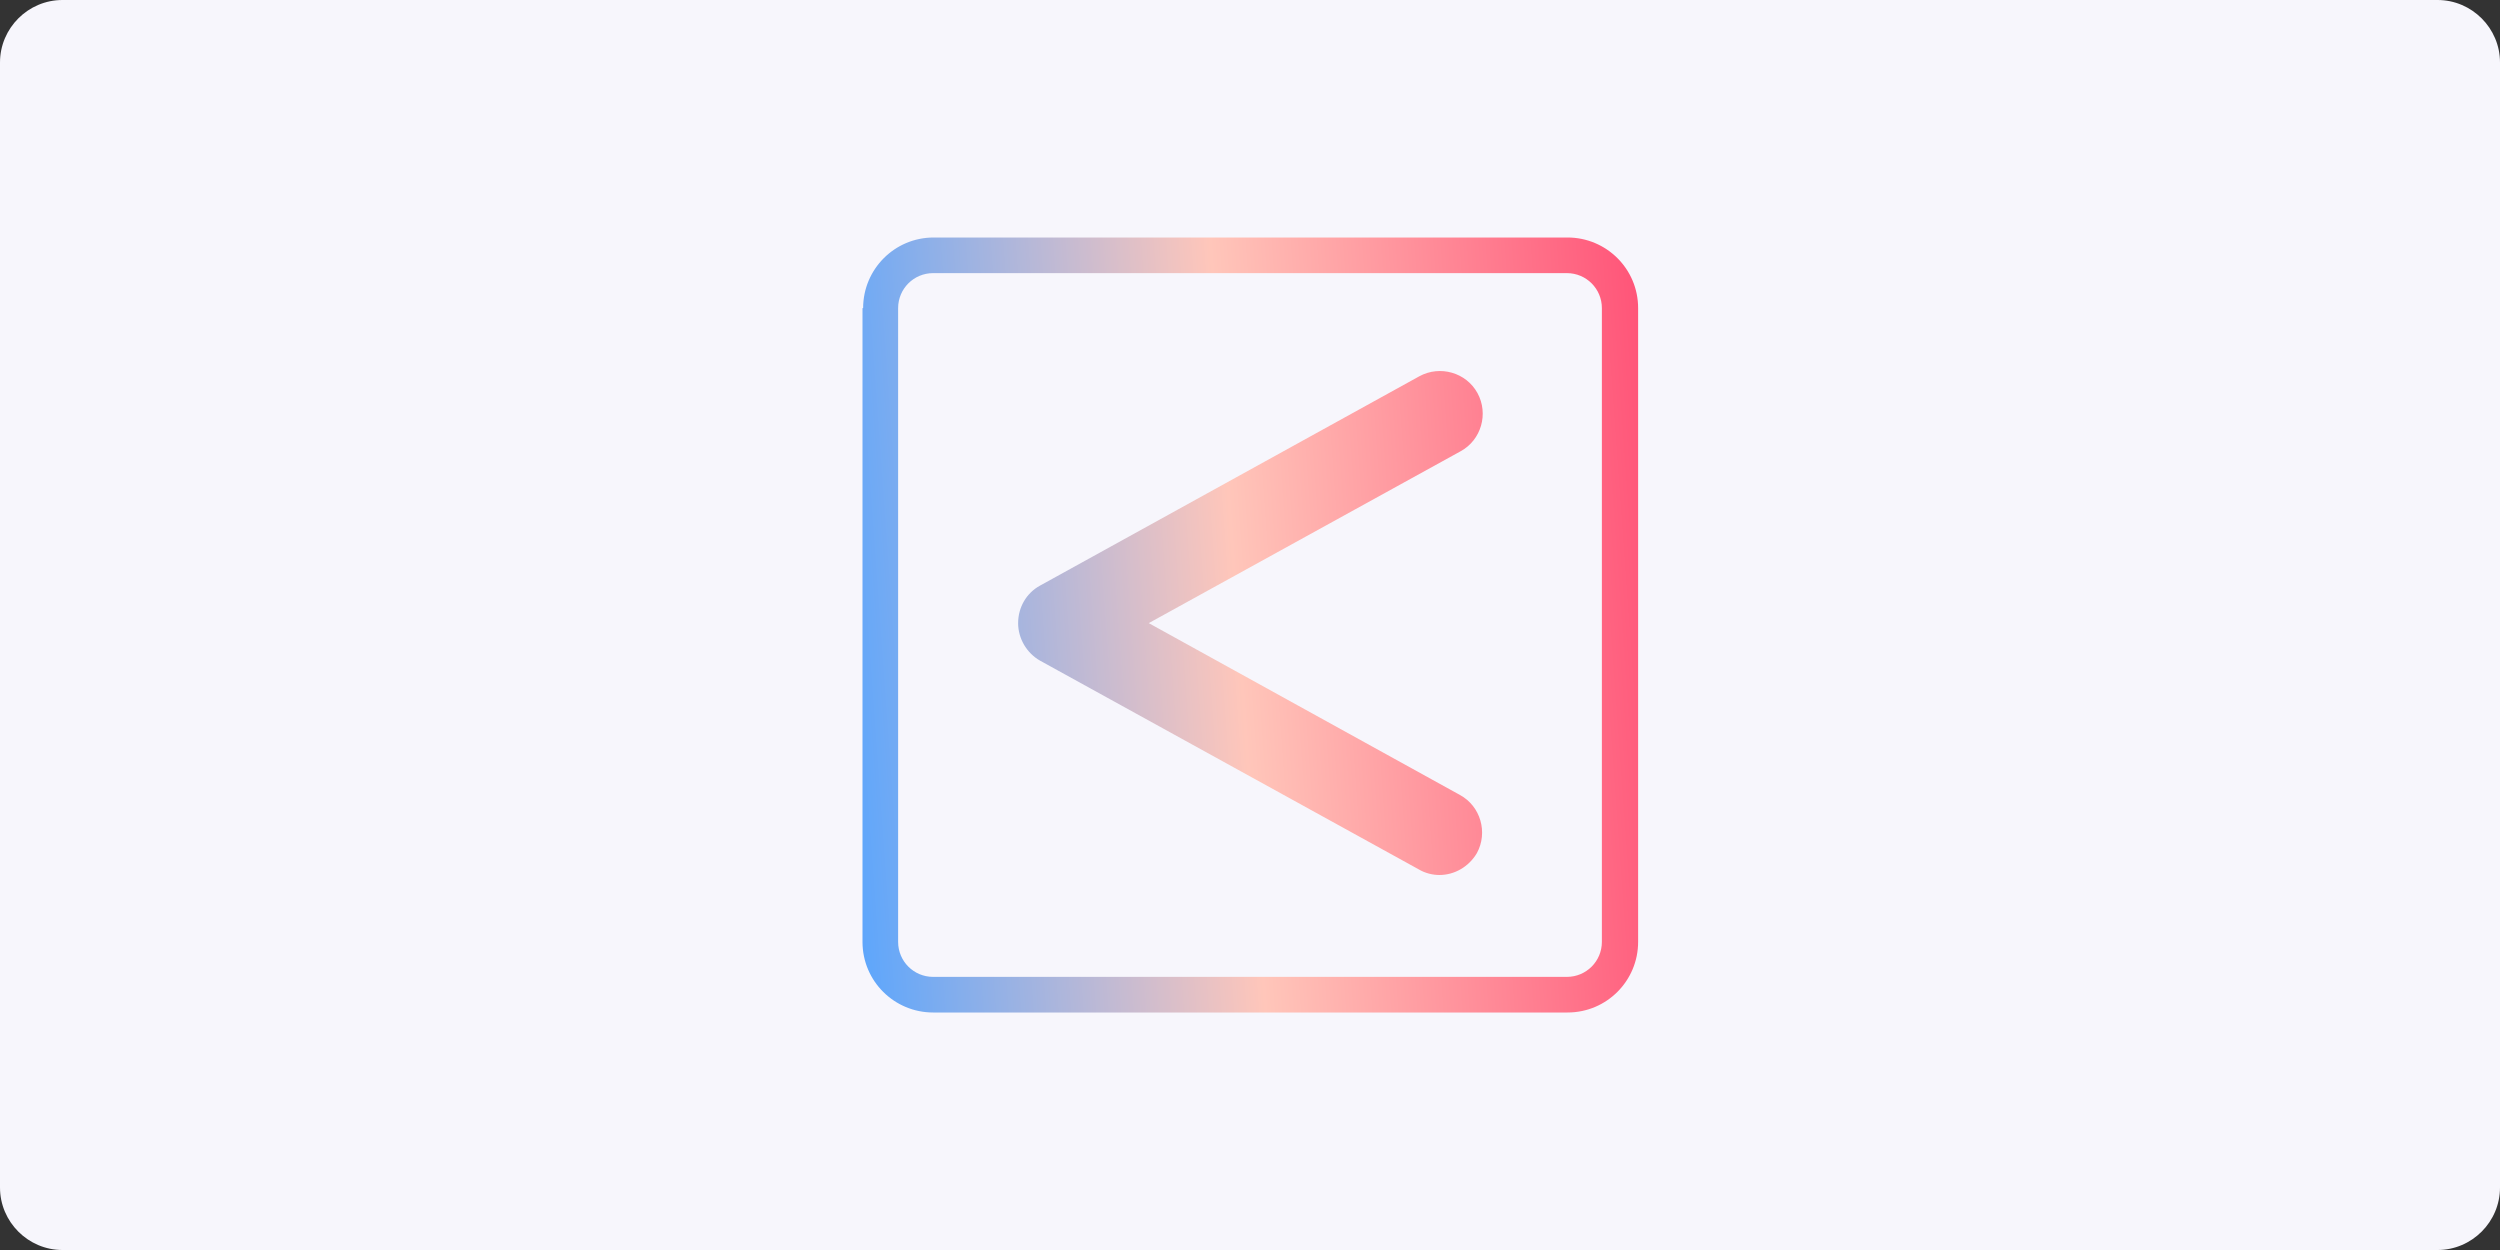
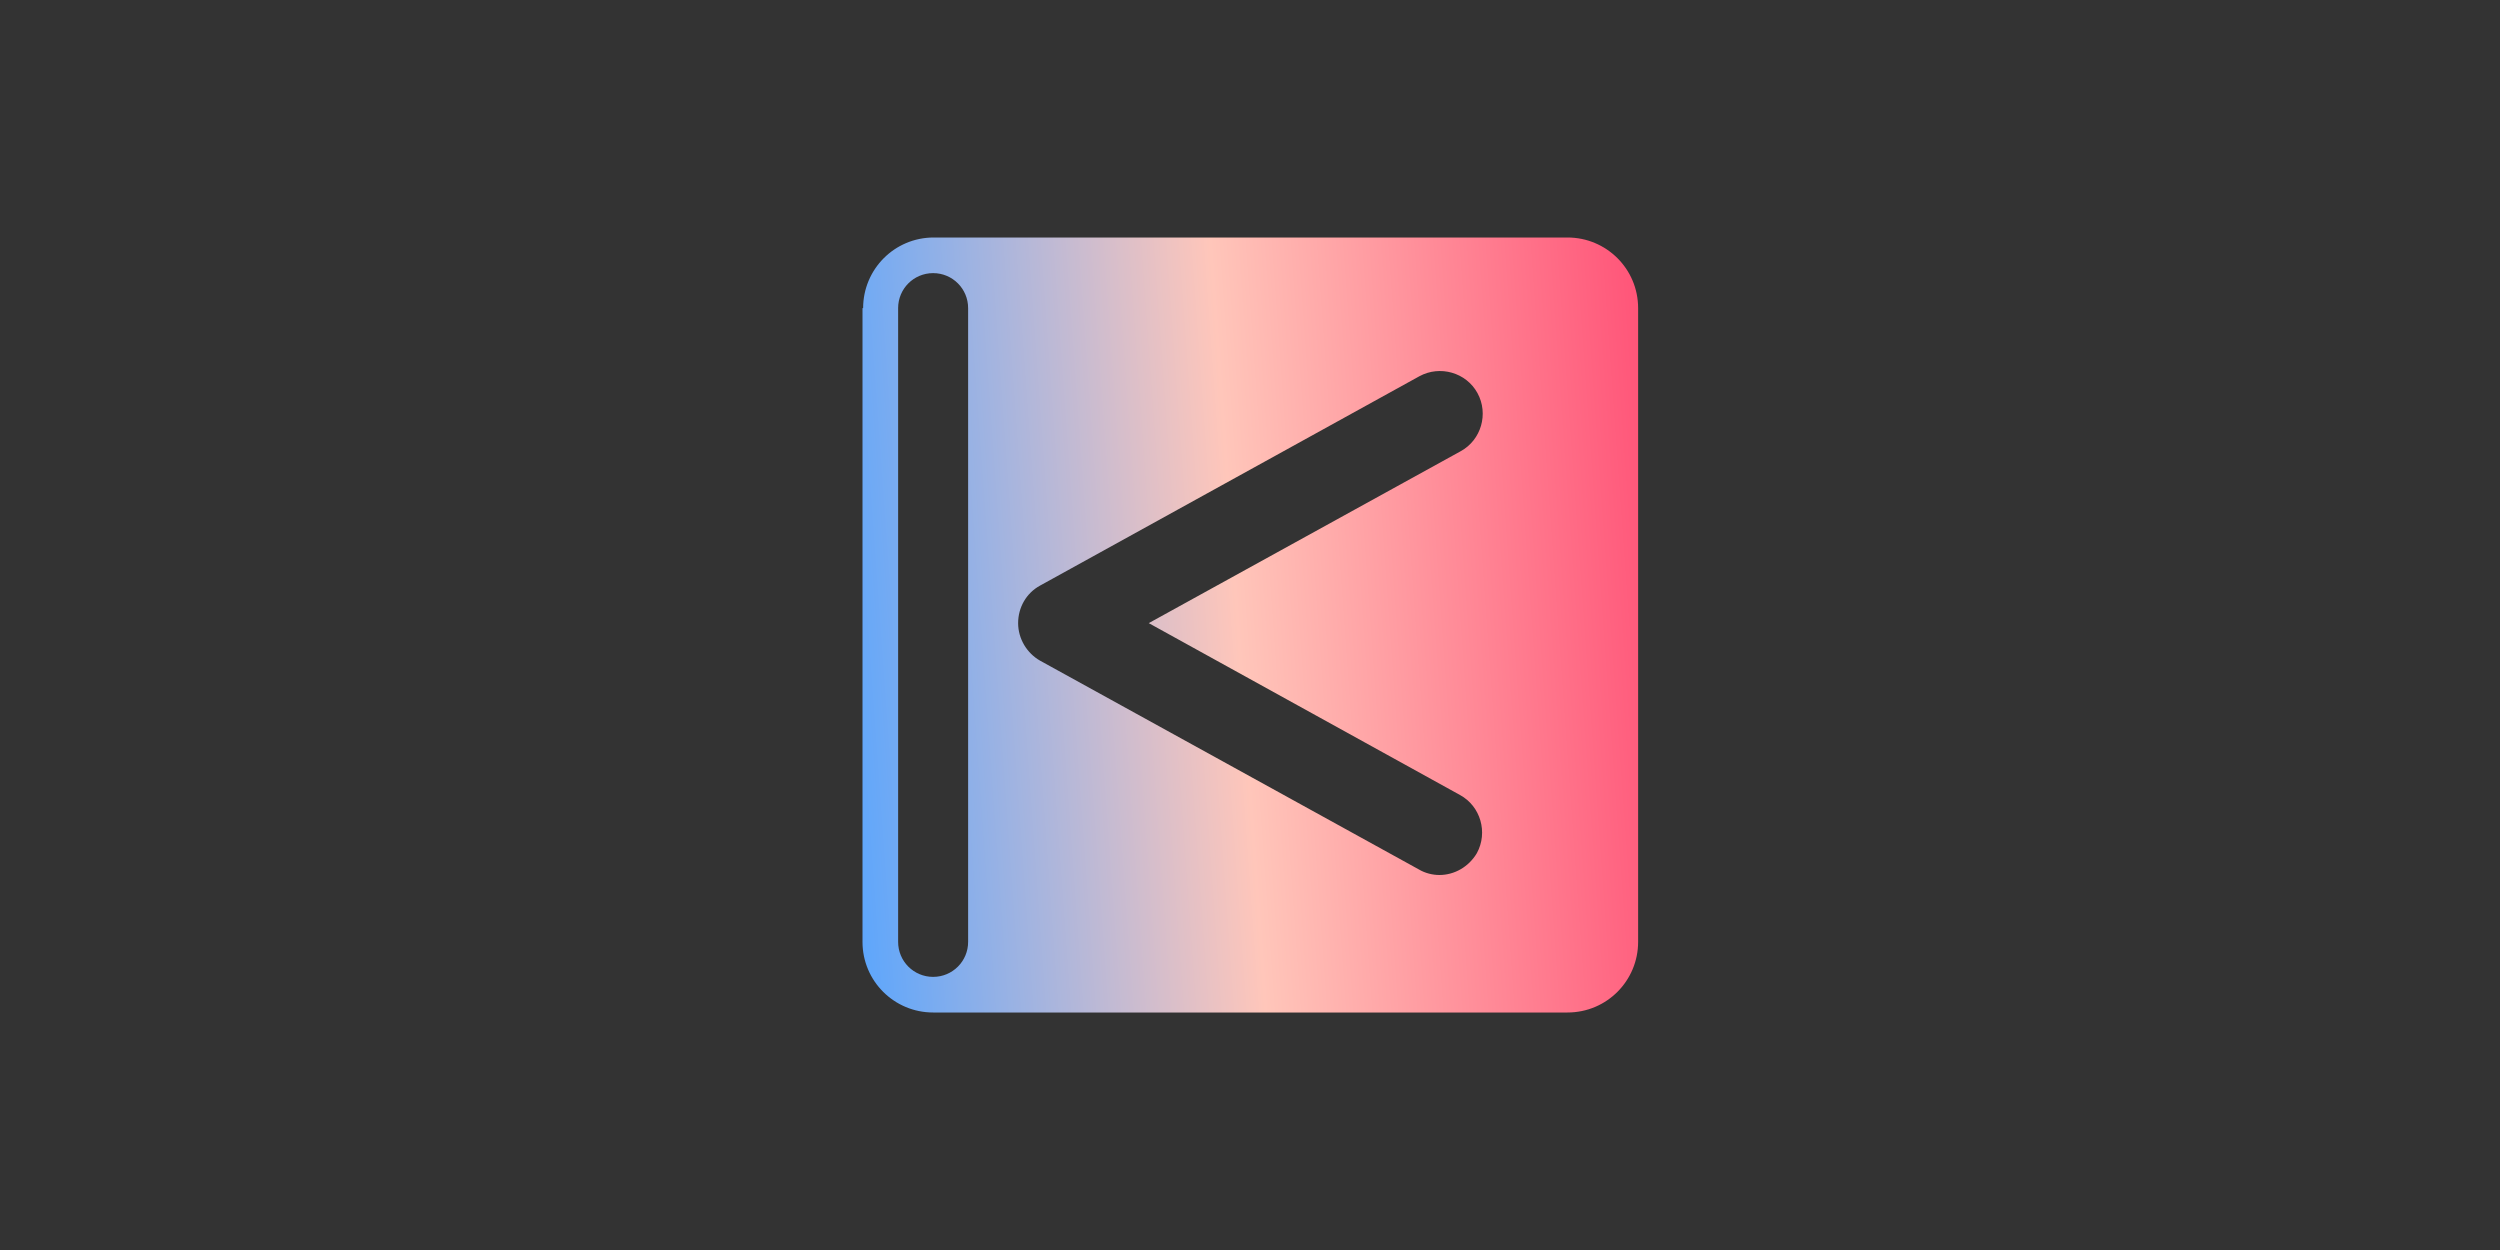
<svg xmlns="http://www.w3.org/2000/svg" version="1.1" x="0px" y="0px" viewBox="0 0 400 200" style="enable-background:new 0 0 400 200;" xml:space="preserve">
  <rect x="0" y="0" width="400" height="200" fill="#333333" stroke="none" />
  <style type="text/css">
	.st0{fill-rule:evenodd;clip-rule:evenodd;fill:#F7F6FC;}
	.st1{fill-rule:evenodd;clip-rule:evenodd;fill:url(#SVGID_1_);}
</style>
  <g id="BG">
-     <path class="st0" d="M390,200H10c-5.5,0-10-4.5-10-10V10C0,4.5,4.5,0,10,0H390c5.5,0,10,4.5,10,10V190C400,195.5,395.5,200,390,200   z" />
-   </g>
+     </g>
  <g id="Content">
    <g>
      <linearGradient id="SVGID_1_" gradientUnits="userSpaceOnUse" x1="134.223" y1="97.267" x2="266.059" y2="106.753" gradientTransform="matrix(1 0 0 -1 0 202)">
        <stop offset="0" style="stop-color:#5DA6FC" />
        <stop offset="0.484" style="stop-color:#FFC6BA" />
        <stop offset="1" style="stop-color:#FF5478" />
      </linearGradient>
-       <path class="st1" d="M149.3,43.7h101.4c3.1,0,5.6,2.5,5.6,5.6v101.4c0,3.1-2.5,5.6-5.6,5.6H149.3c-3.1,0-5.6-2.5-5.6-5.6V49.3    C143.7,46.2,146.2,43.7,149.3,43.7z M138.1,49.3c0-6.2,5-11.3,11.3-11.3h101.4c6.2,0,11.3,5,11.3,11.3v101.4    c0,6.2-5,11.3-11.3,11.3H149.3c-6.2,0-11.3-5-11.3-11.3V49.3z M227,139.1c1,0.6,2.2,0.9,3.3,0.9l0,0c2.4,0,4.7-1.3,6-3.5    c1.8-3.3,0.6-7.5-2.7-9.3l-49.8-27.5l49.9-27.5c3.3-1.8,4.5-6,2.7-9.3c-1.8-3.3-6-4.5-9.3-2.7l-60.7,33.5c-2.2,1.2-3.5,3.5-3.5,6    c0,2.5,1.4,4.8,3.5,6L227,139.1z" />
+       <path class="st1" d="M149.3,43.7c3.1,0,5.6,2.5,5.6,5.6v101.4c0,3.1-2.5,5.6-5.6,5.6H149.3c-3.1,0-5.6-2.5-5.6-5.6V49.3    C143.7,46.2,146.2,43.7,149.3,43.7z M138.1,49.3c0-6.2,5-11.3,11.3-11.3h101.4c6.2,0,11.3,5,11.3,11.3v101.4    c0,6.2-5,11.3-11.3,11.3H149.3c-6.2,0-11.3-5-11.3-11.3V49.3z M227,139.1c1,0.6,2.2,0.9,3.3,0.9l0,0c2.4,0,4.7-1.3,6-3.5    c1.8-3.3,0.6-7.5-2.7-9.3l-49.8-27.5l49.9-27.5c3.3-1.8,4.5-6,2.7-9.3c-1.8-3.3-6-4.5-9.3-2.7l-60.7,33.5c-2.2,1.2-3.5,3.5-3.5,6    c0,2.5,1.4,4.8,3.5,6L227,139.1z" />
    </g>
  </g>
</svg>